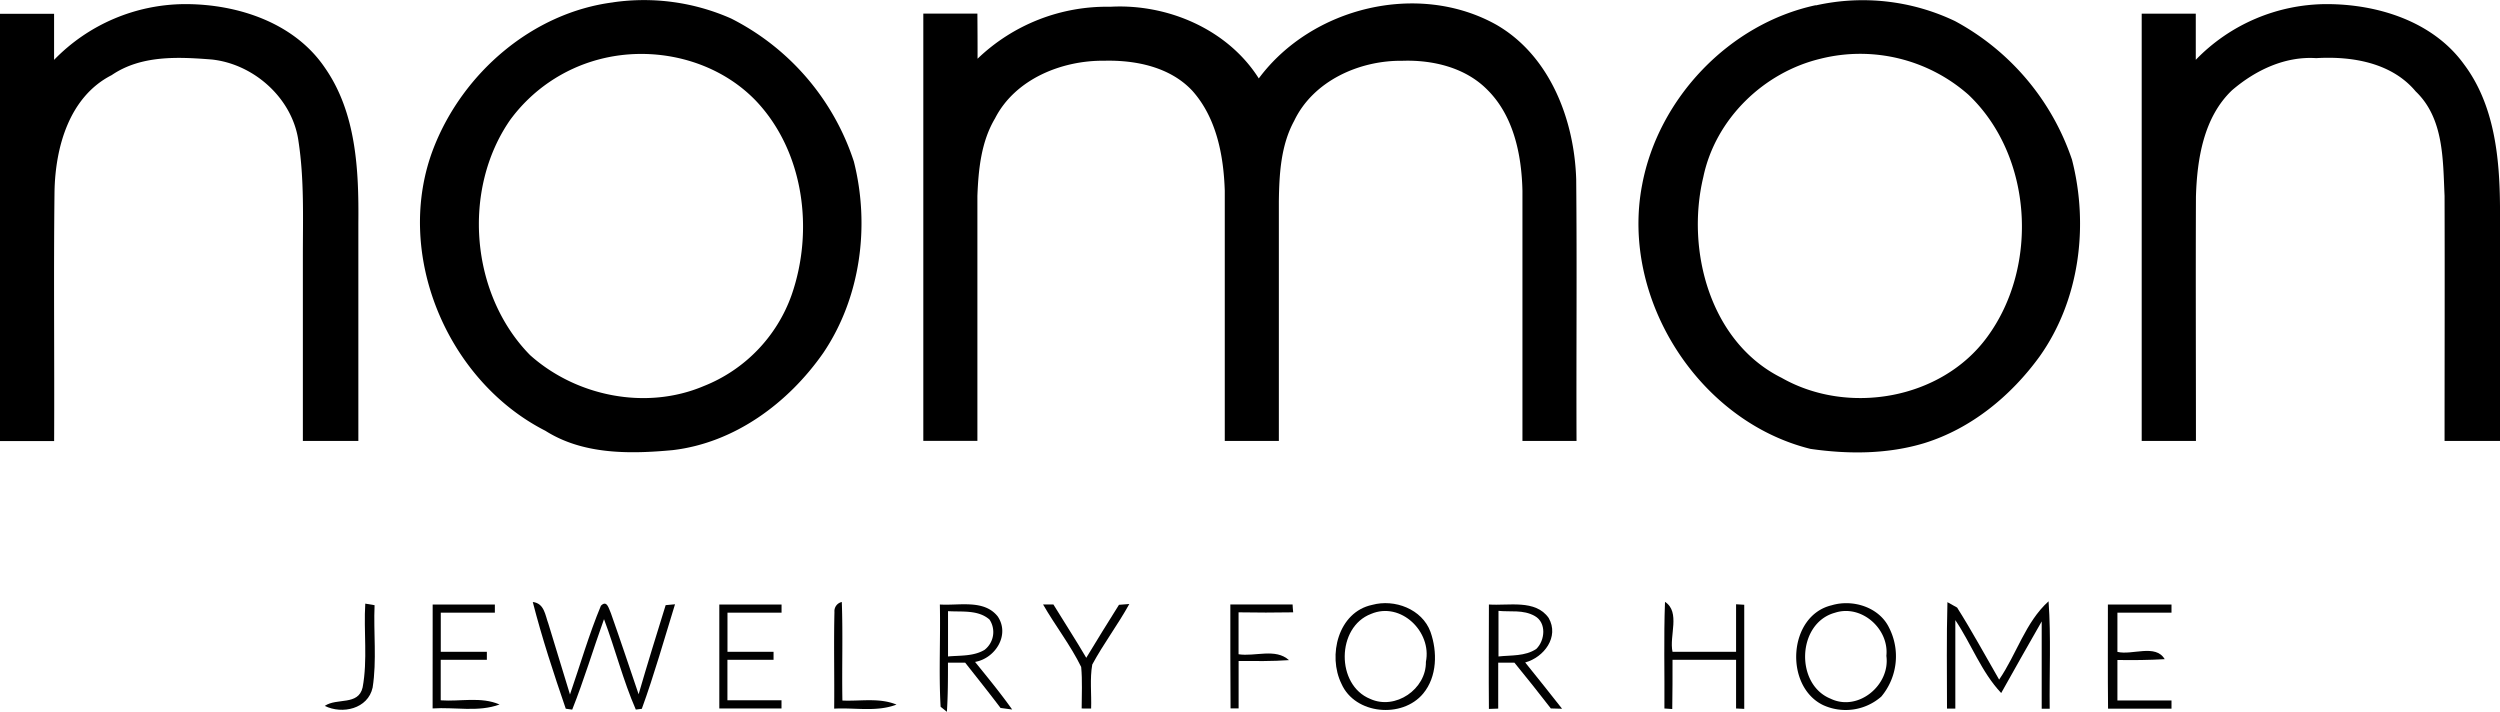
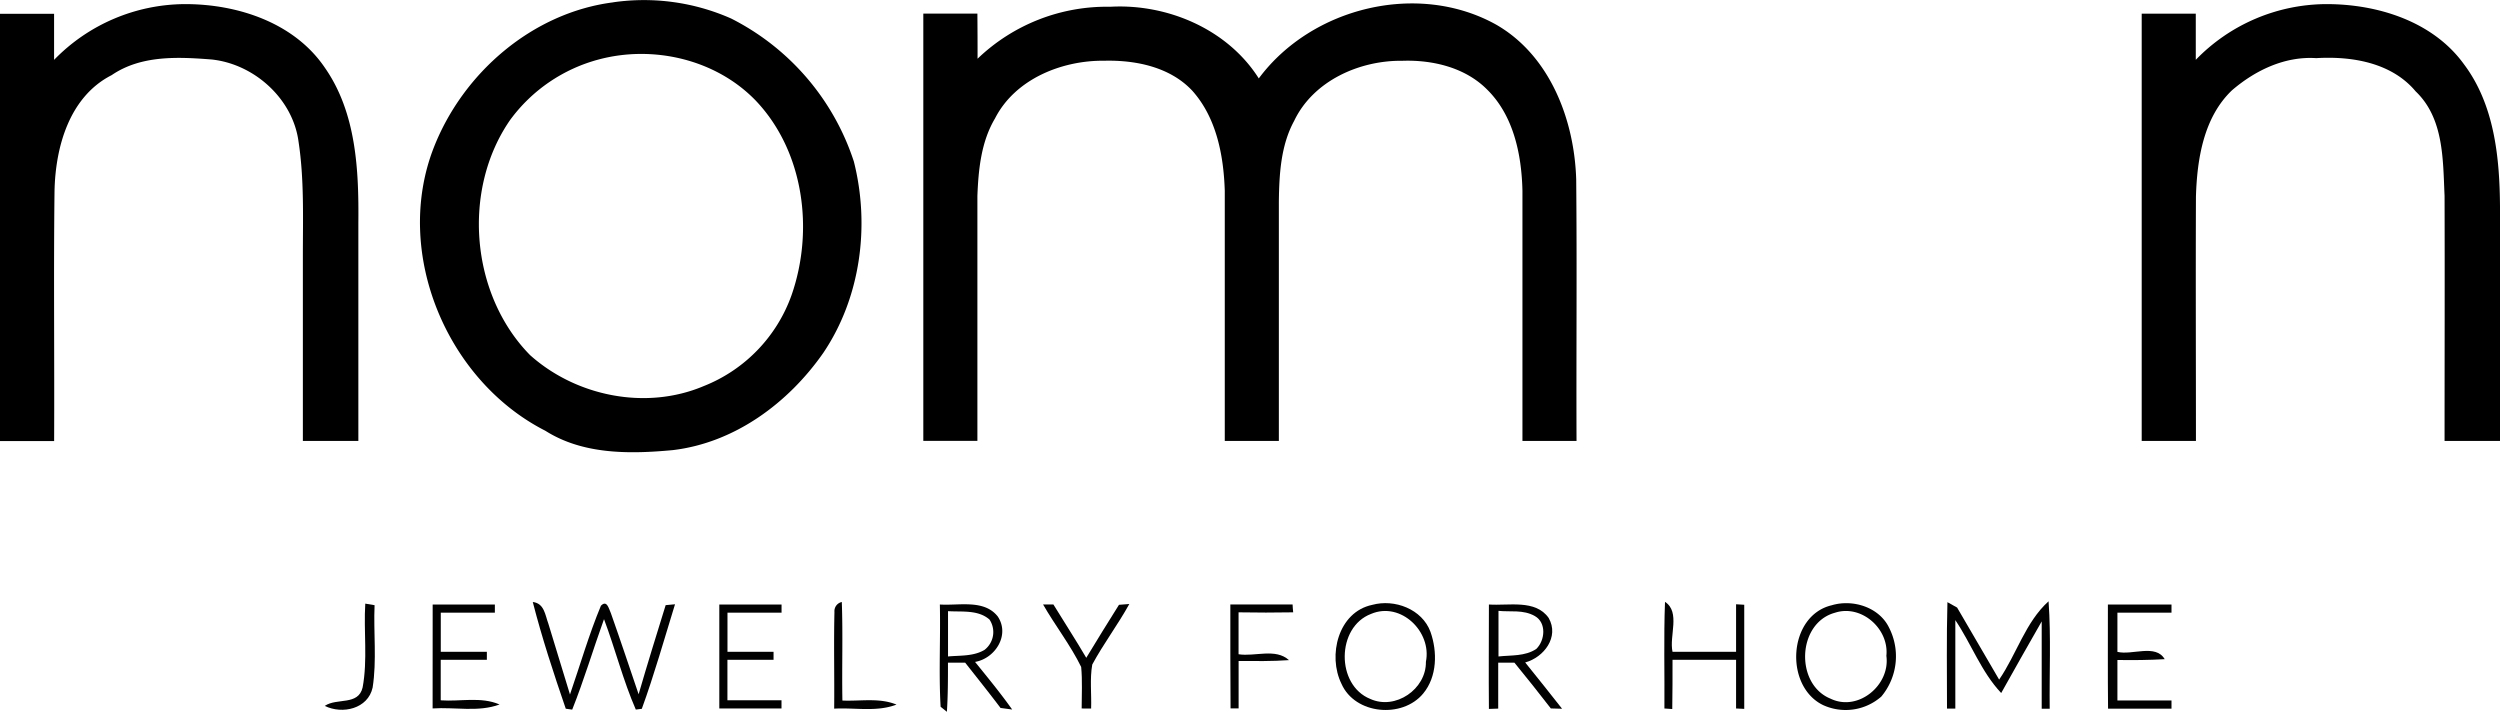
<svg xmlns="http://www.w3.org/2000/svg" viewBox="0 0 462.25 131.61">
  <defs>
    <style>.cls-1{fill:#010101;}</style>
  </defs>
  <g id="Layer_2" data-name="Layer 2">
    <g id="Layer_1-2" data-name="Layer 1">
      <g id="_000000ff" data-name="#000000ff">
        <path d="M113.41.42a39.85,39.85,0,0,1,21.77,3,45.43,45.43,0,0,1,22.7,26.45c3,11.87,1.26,25.12-5.64,35.36-6.48,9.3-16.42,16.66-27.88,18-7.93.74-16.55.84-23.52-3.58-18.29-9.3-28.17-33-20.65-52.32,5.41-13.87,18.27-25,33.22-26.9M110.69,11A29.81,29.81,0,0,0,94.31,22.2C85.37,35.12,87,54.46,98,65.65c8.54,7.65,21.46,10.25,32.11,5.74a28.28,28.28,0,0,0,16.26-16.85c4.15-11.94,2.3-26.48-6.56-35.86C132.46,11,120.84,8.28,110.69,11Z" />
-         <path d="M335.74,1a39.6,39.6,0,0,1,25.74,2.9,45.7,45.7,0,0,1,21.63,25.62c3.14,12.22,1.41,26-6,36.41-5.29,7.28-12.62,13.31-21.29,16C349,84,341.72,84,334.76,83,314,77.86,299.59,55.13,303.63,34.17c3-16,16.12-29.79,32.11-33.21m1,9.87C326.12,13.32,317.17,22,314.94,32.75c-3.25,13.55,1.27,30.55,14.48,37.11,12.28,7,29.56,4,38-7.53,9.62-13.06,8.44-33.52-3.45-44.81A30.26,30.26,0,0,0,336.73,10.83Z" />
        <path d="M10,11.07A33.92,33.92,0,0,1,34.27.76c9.67,0,20.15,3.43,25.79,11.75,5.82,8.33,6.3,18.93,6.2,28.75,0,13.42,0,26.85,0,40.27H56V47.27c0-7,.26-14.11-.8-21.08C54.15,18.25,47,11.83,39.13,11c-6.25-.49-13.05-.82-18.48,2.89-7.86,4-10.42,13.35-10.57,21.51-.18,15.38,0,30.77-.07,46.15H0v-79H10C10,5.37,10,8.22,10,11.07Z" />
        <path d="M180.75,10.86a34.49,34.49,0,0,1,24.54-9.61C215.86.66,227,5.41,232.75,14.5c9.78-13.18,29.51-18,43.95-9.91,9.91,5.73,14.41,17.6,14.74,28.59.15,16.12,0,32.23.06,48.35h-10q0-23.13,0-46.26c-.15-6.65-1.62-13.87-6.53-18.71-4.06-4.09-10.07-5.51-15.68-5.32-7.9-.1-16.46,3.69-20,11.11-2.47,4.53-2.76,9.82-2.83,14.87q0,22.16,0,44.31c-3.33,0-6.66,0-10,0,0-15.42,0-30.85,0-46.27-.21-6.51-1.53-13.48-6-18.48-4.1-4.39-10.45-5.69-16.24-5.55-7.85-.1-16.51,3.36-20.24,10.66-2.57,4.32-3.07,9.44-3.26,14.35q0,22.64,0,45.28h-10v-79h10C180.74,5.3,180.76,8.08,180.75,10.86Z" />
        <path d="M406,11.06A33.77,33.77,0,0,1,430.2.76c9.41,0,19.64,3.18,25.37,11.1,5.67,7.52,6.62,17.31,6.68,26.43V81.53H452c0-15.11.05-30.22,0-45.32-.31-6.67-.11-14.32-5.34-19.31-4.46-5.34-11.82-6.54-18.4-6.15C422.47,10.37,417,13,412.7,16.69c-5.25,5-6.46,12.71-6.67,19.66-.06,15.06,0,30.12,0,45.18H396q0-39.51,0-79h10C406,5.37,406,8.21,406,11.06Z" />
      </g>
      <g id="_010101ff" data-name="#010101ff">
        <path class="cls-1" d="M67.54,111.61l1.72.29c-.22,5.06.43,10.21-.36,15.23-.86,3.93-5.59,5-8.85,3.39,2.24-1.54,6.21,0,7-3.42C68,122,67.22,116.76,67.54,111.61Z" />
        <path class="cls-1" d="M111.11,112c1.12-1.14,1.45.53,1.84,1.37,1.77,5,3.43,10,5.13,15,1.6-5.52,3.3-11,5-16.48l1.73-.16c-2,6.45-3.83,13-6.14,19.33l-1.11.14c-2.36-5.42-3.8-11.19-5.88-16.72-2,5.55-3.69,11.24-5.88,16.73l-1.19-.17c-2.23-6.5-4.39-13.06-6.1-19.73,2.15.24,2.29,2.44,2.88,4,1.31,4.37,2.68,8.71,4,13.1C107.29,122.9,108.89,117.33,111.11,112Z" />
        <path class="cls-1" d="M154.29,113.15a1.73,1.73,0,0,1,1.36-1.84c.22,6.07,0,12.15.11,18.22,3.32.15,6.83-.56,10,.75-3.68,1.41-7.69.53-11.52.75C154.3,125.07,154.15,119.11,154.29,113.15Z" />
        <path class="cls-1" d="M173.75,111.77c3.54.25,8.19-1,10.73,2.21,2.3,3.41-.44,7.75-4.19,8.41,2.34,2.89,4.71,5.77,6.86,8.8L185,130.9c-2.14-2.83-4.35-5.6-6.54-8.37h-3.18c0,3,0,6.06-.2,9.08l-1.16-.93c-.36-6.29,0-12.61-.14-18.91m1.51,1.18c0,2.81,0,5.61,0,8.43,2.27-.21,4.71,0,6.75-1.22a4.16,4.16,0,0,0,.92-5.6C180.85,112.7,177.81,113.18,175.26,113Z" />
        <path class="cls-1" d="M192.86,111.76l1.91,0c2,3.28,4.13,6.53,6.08,9.87,2-3.3,4-6.55,6.05-9.8l1.91-.15c-2.11,3.83-4.77,7.34-6.85,11.19-.47,2.67-.12,5.43-.21,8.14L200,131c0-2.56.15-5.13-.09-7.68C197.93,119.27,195.1,115.67,192.86,111.76Z" />
        <path class="cls-1" d="M227.49,111.77H239c0,.36.08,1.09.11,1.45-3.37.06-6.74.06-10.1,0q0,3.87,0,7.75c3,.48,6.85-1.17,9.32,1.09-3.1.22-6.21.17-9.31.16,0,2.91,0,5.84,0,8.76l-1.49,0C227.47,124.64,227.5,118.2,227.49,111.77Z" />
        <path class="cls-1" d="M253.72,111.84c4.14-1.13,9.24.78,10.78,5,1.29,3.67,1.24,8.27-1.35,11.39-3.86,4.67-12.6,3.89-15.11-1.79-2.58-5.23-.61-13.28,5.68-14.6m-.21,1.67c-6.43,2.44-6.51,13.16-.15,15.72,4.64,2.12,10.37-1.8,10.29-6.86C264.78,116.8,259,111.18,253.51,113.51Z" />
        <path class="cls-1" d="M275.25,111.77c3.66.27,8.65-1,11.1,2.49,2,3.51-.87,7.28-4.34,8.23,2.28,2.85,4.58,5.68,6.82,8.56l-2.08-.06q-3.31-4.28-6.73-8.46h-3c0,2.82,0,5.66,0,8.49l-1.72.06c-.06-6.44,0-12.88,0-19.32m1.77,1.17q0,4.22,0,8.45c2.33-.26,4.93,0,7-1.4,1.62-1.59,1.9-4.83-.27-6.07S279.23,113.19,277,112.94Z" />
        <path class="cls-1" d="M307.86,111.28c2.9,1.9.74,6.31,1.39,9.24H321c0-2.93,0-5.86,0-8.79l1.51.09c0,6.42,0,12.84,0,19.25L321,131c0-3,0-6,0-9H309.25c0,3,0,6.07-.05,9.1l-1.45-.1C307.8,124.45,307.61,117.86,307.86,111.28Z" />
        <path class="cls-1" d="M338.7,111.91c3.88-1.16,8.76.35,10.59,4.15a11.61,11.61,0,0,1-1.44,12.74,10,10,0,0,1-10.78,1.56c-7.2-3.51-6.46-16.55,1.63-18.45m.57,1.39c-7,1.92-7.39,13.23-.79,15.89,5.08,2.45,11.06-2.51,10.31-7.92C349.32,116.26,344.16,111.69,339.27,113.3Z" />
-         <path class="cls-1" d="M369.64,125.66c3.22-4.68,4.87-10.64,9.14-14.48.47,6.61.13,13.25.21,19.87h-1.48c0-5.39,0-10.77,0-16.15-2.54,4.39-5,8.83-7.49,13.24-3.67-3.89-5.52-9.08-8.48-13.48,0,5.45,0,10.91,0,16.36H360c0-6.56-.1-13.12.08-19.68l1.79,1C364.62,116.69,367.07,121.22,369.64,125.66Z" />
+         <path class="cls-1" d="M369.64,125.66c3.22-4.68,4.87-10.64,9.14-14.48.47,6.61.13,13.25.21,19.87h-1.48c0-5.39,0-10.77,0-16.15-2.54,4.39-5,8.83-7.49,13.24-3.67-3.89-5.52-9.08-8.48-13.48,0,5.45,0,10.91,0,16.36H360c0-6.56-.1-13.12.08-19.68l1.79,1Z" />
        <path class="cls-1" d="M80,111.78c3.83,0,7.67,0,11.5,0v1.5h-10v7.24c2.84,0,5.68,0,8.52,0,0,.37,0,1.11,0,1.48-2.84,0-5.69,0-8.53,0v7.49c3.61.26,7.45-.72,10.88.77-3.95,1.46-8.27.45-12.38.73Z" />
        <path class="cls-1" d="M133,111.78q5.75,0,11.51,0v1.5h-10v7.24c2.84,0,5.68,0,8.52,0,0,.37,0,1.11,0,1.48-2.85,0-5.69,0-8.53,0v7.48h10c0,.38,0,1.14,0,1.52H133Q133,121.41,133,111.78Z" />
        <path class="cls-1" d="M389.75,111.78q5.87,0,11.76,0v1.5h-10v7.25c2.71.67,7.07-1.52,8.74,1.35-2.91.17-5.83.2-8.74.15v7.49h10c0,.38,0,1.14,0,1.51-3.92,0-7.83,0-11.73,0C389.71,124.64,389.76,118.21,389.75,111.78Z" />
      </g>
    </g>
  </g>
</svg>